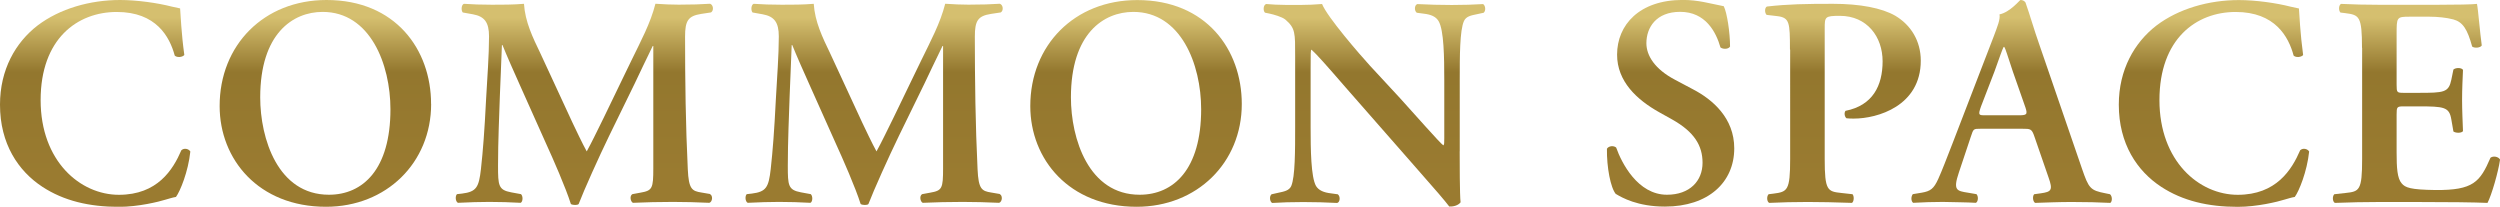
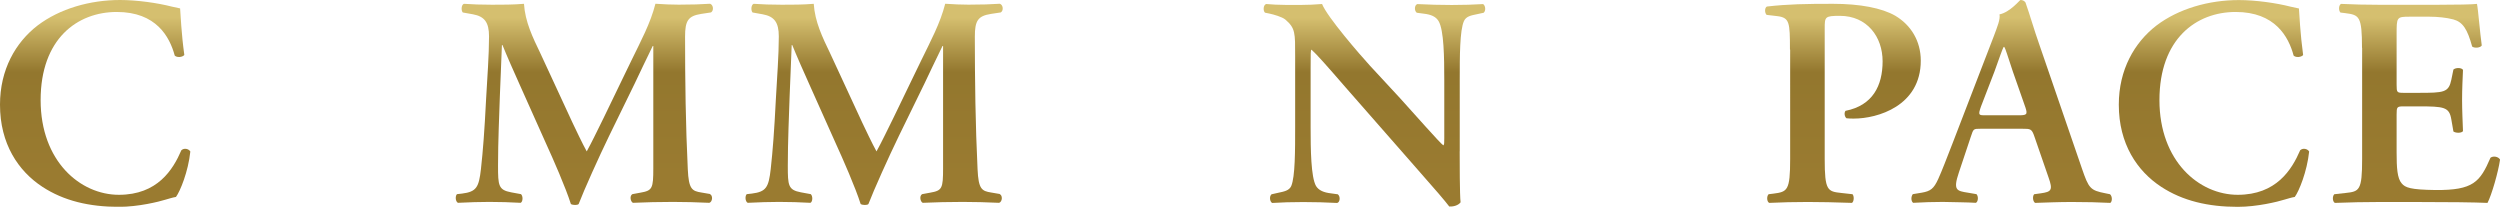
<svg xmlns="http://www.w3.org/2000/svg" xmlns:xlink="http://www.w3.org/1999/xlink" id="_レイヤー_2" data-name="レイヤー 2" viewBox="0 0 386.42 31.95">
  <defs>
    <style>
      .cls-1 {
        fill: url(#_名称未設定グラデーション_31-5);
      }

      .cls-2 {
        fill: url(#_名称未設定グラデーション_31-10);
      }

      .cls-3 {
        fill: url(#_名称未設定グラデーション_31-6);
      }

      .cls-4 {
        fill: url(#_名称未設定グラデーション_31-9);
      }

      .cls-5 {
        fill: url(#_名称未設定グラデーション_31-8);
      }

      .cls-6 {
        fill: url(#_名称未設定グラデーション_31);
      }

      .cls-7 {
        fill: url(#_名称未設定グラデーション_31-11);
      }

      .cls-8 {
        fill: url(#_名称未設定グラデーション_31-4);
      }

      .cls-9 {
        fill: url(#_名称未設定グラデーション_31-7);
      }

      .cls-10 {
        fill: url(#_名称未設定グラデーション_31-2);
      }

      .cls-11 {
        fill: url(#_名称未設定グラデーション_31-3);
      }
    </style>
    <linearGradient id="_名称未設定グラデーション_31" data-name="名称未設定グラデーション 31" x1="14.71" y1="0" x2="14.71" y2="27.14" gradientUnits="userSpaceOnUse">
      <stop offset=".1" stop-color="#d5bf6f" />
      <stop offset=".41" stop-color="#93772e" />
      <stop offset="1" stop-color="#9a7b30" />
    </linearGradient>
    <linearGradient id="_名称未設定グラデーション_31-2" data-name="名称未設定グラデーション 31" x1="50.29" y1="0" x2="50.29" y2="27.14" xlink:href="#_名称未設定グラデーション_31" />
    <linearGradient id="_名称未設定グラデーション_31-3" data-name="名称未設定グラデーション 31" x1="90.31" y1=".02" x2="90.31" y2="27.16" xlink:href="#_名称未設定グラデーション_31" />
    <linearGradient id="_名称未設定グラデーション_31-4" data-name="名称未設定グラデーション 31" x1="135.1" y1=".02" x2="135.1" y2="27.16" xlink:href="#_名称未設定グラデーション_31" />
    <linearGradient id="_名称未設定グラデーション_31-5" data-name="名称未設定グラデーション 31" x1="175.59" y1="0" x2="175.59" y2="27.14" xlink:href="#_名称未設定グラデーション_31" />
    <linearGradient id="_名称未設定グラデーション_31-6" data-name="名称未設定グラデーション 31" x1="212.43" y1=".02" x2="212.43" y2="27.16" xlink:href="#_名称未設定グラデーション_31" />
    <linearGradient id="_名称未設定グラデーション_31-7" data-name="名称未設定グラデーション 31" x1="258.22" y1="0" x2="258.22" y2="27.14" xlink:href="#_名称未設定グラデーション_31" />
    <linearGradient id="_名称未設定グラデーション_31-8" data-name="名称未設定グラデーション 31" x1="284.86" y1=".02" x2="284.86" y2="27.16" xlink:href="#_名称未設定グラデーション_31" />
    <linearGradient id="_名称未設定グラデーション_31-9" data-name="名称未設定グラデーション 31" x1="310.93" y1="0" x2="310.93" y2="27.14" xlink:href="#_名称未設定グラデーション_31" />
    <linearGradient id="_名称未設定グラデーション_31-10" data-name="名称未設定グラデーション 31" x1="342.22" y1="0" x2="342.22" y2="27.14" xlink:href="#_名称未設定グラデーション_31" />
    <linearGradient id="_名称未設定グラデーション_31-11" data-name="名称未設定グラデーション 31" x1="373.5" y1=".02" x2="373.5" y2="27.16" xlink:href="#_名称未設定グラデーション_31" />
  </defs>
  <g id="_文字" data-name="文字">
    <g>
      <path class="cls-6" d="M28.49,8.5c-.32.37-1.15.42-1.48.09-.79-2.91-2.86-6.74-8.96-6.74S6.28,6,6.28,15.47s6.14,14.64,12.1,14.64,8.36-3.88,9.65-6.88c.42-.41,1.15-.23,1.39.19-.32,3.09-1.57,6.14-2.22,7.02-.55.09-1.11.28-1.62.42-1.02.32-4.2,1.11-7.2,1.11-4.57,0-8.5-.92-11.82-3.09-3.74-2.45-6.56-6.65-6.56-12.7C0,10.76,2.4,6.56,5.82,3.93,9.24,1.34,13.9,0,18.56,0c2.63,0,5.82.46,7.99,1.02l1.29.28c.09,1.06.18,3.79.65,7.2Z" />
-       <path class="cls-10" d="M66.64,16.07c0,9.1-6.93,15.89-16.25,15.89-10.44,0-16.44-7.34-16.44-15.56C33.94,6.97,40.78,0,50.47,0c10.67,0,16.16,7.66,16.16,16.07ZM40.22,15.05c0,6.37,2.72,15.05,10.62,15.05,5.26,0,9.51-3.93,9.51-13.21,0-6.97-3.14-15.05-10.48-15.05-4.62,0-9.65,3.37-9.65,13.21Z" />
      <path class="cls-11" d="M109.74,30.01c.46.19.42,1.15-.09,1.34-1.99-.09-3.79-.14-5.63-.14-2.17,0-4.16.05-6.19.14-.37-.18-.55-1.06-.09-1.34l1.25-.23c1.85-.32,1.99-.65,1.99-3.79V7.11h-.09c-1.25,2.54-1.89,3.93-2.77,5.77l-3.97,8.13c-1.57,3.23-3.88,8.36-4.71,10.53-.18.19-.88.19-1.2,0-.78-2.49-2.77-7.02-3.83-9.33l-3.97-8.87c-.88-1.94-2.22-4.99-2.77-6.37h-.09l-.32,7.94c-.09,2.82-.28,6.93-.28,10.71,0,3.05.05,3.74,2.03,4.11l1.52.28c.32.28.32,1.15-.05,1.34-1.71-.09-3.14-.14-4.85-.14-1.48,0-3.05.05-4.85.14-.42-.23-.42-1.11-.14-1.34l.79-.09c2.22-.28,2.59-.97,2.91-3.79.32-2.91.55-5.91.79-10.71.18-3.14.46-6.97.46-9.79,0-2.17-.69-3.09-2.49-3.42l-1.57-.28c-.28-.32-.23-1.2.18-1.34,1.39.09,2.63.14,4.34.14,1.62,0,3.23,0,4.94-.14.18,2.77,1.34,5.17,2.54,7.66l4.94,10.67c.37.78,1.62,3.42,2.22,4.48.74-1.34,1.52-2.96,2.59-5.13l4.29-8.87c1.48-3.05,2.96-5.77,3.74-8.82,1.25.09,2.59.14,3.6.14,1.94,0,3.56-.05,4.85-.14.51.18.6,1.06.14,1.34l-1.52.23c-2.03.32-2.49,1.06-2.49,3.51,0,6.83.09,13.67.42,20.5.14,3.09.65,3.37,2.12,3.6l1.34.23Z" />
      <path class="cls-8" d="M154.53,30.01c.46.19.42,1.15-.09,1.34-1.99-.09-3.79-.14-5.63-.14-2.17,0-4.16.05-6.19.14-.37-.18-.55-1.06-.09-1.34l1.25-.23c1.85-.32,1.99-.65,1.99-3.79V7.11h-.09c-1.25,2.54-1.89,3.93-2.77,5.77l-3.97,8.13c-1.57,3.23-3.88,8.36-4.71,10.53-.18.19-.88.19-1.2,0-.78-2.49-2.77-7.02-3.83-9.33l-3.97-8.87c-.88-1.94-2.22-4.99-2.77-6.37h-.09l-.32,7.94c-.09,2.82-.28,6.93-.28,10.71,0,3.05.05,3.74,2.03,4.11l1.52.28c.32.28.32,1.15-.05,1.34-1.71-.09-3.14-.14-4.85-.14-1.48,0-3.05.05-4.85.14-.42-.23-.42-1.11-.14-1.34l.79-.09c2.22-.28,2.59-.97,2.91-3.79.32-2.91.55-5.91.79-10.71.18-3.14.46-6.97.46-9.79,0-2.17-.69-3.09-2.49-3.42l-1.57-.28c-.28-.32-.23-1.2.18-1.34,1.39.09,2.63.14,4.34.14,1.62,0,3.23,0,4.94-.14.18,2.77,1.34,5.17,2.54,7.66l4.94,10.67c.37.78,1.62,3.42,2.22,4.48.74-1.34,1.52-2.96,2.59-5.13l4.29-8.87c1.48-3.05,2.96-5.77,3.74-8.82,1.25.09,2.59.14,3.6.14,1.94,0,3.56-.05,4.85-.14.51.18.6,1.06.14,1.34l-1.52.23c-2.03.32-2.49,1.06-2.49,3.51,0,6.83.09,13.67.42,20.5.14,3.09.65,3.37,2.12,3.6l1.34.23Z" />
-       <path class="cls-1" d="M191.94,16.07c0,9.1-6.93,15.89-16.25,15.89-10.44,0-16.44-7.34-16.44-15.56,0-9.42,6.83-16.39,16.53-16.39,10.67,0,16.16,7.66,16.16,16.07ZM165.53,15.05c0,6.37,2.72,15.05,10.62,15.05,5.26,0,9.51-3.93,9.51-13.21,0-6.97-3.14-15.05-10.48-15.05-4.62,0-9.65,3.37-9.65,13.21Z" />
      <path class="cls-3" d="M225.62,23.37c0,1.39,0,6.83.14,7.9-.37.51-1.2.69-1.75.65-.74-.97-1.89-2.31-5.22-6.09l-10.81-12.33c-2.96-3.42-4.48-5.13-5.26-5.82-.14,0-.14.51-.14,2.96v9c0,3.46.05,7.71.83,9.1.42.69,1.2,1.02,2.35,1.15l1.02.14c.42.32.37,1.2-.09,1.34-1.71-.09-3.51-.14-5.26-.14-1.94,0-3.19.05-4.8.14-.37-.23-.46-1.02-.09-1.34l1.02-.23c.88-.19,1.71-.32,2.03-1.06.6-1.43.6-5.45.6-9.1v-10.94c0-3.6.05-4.34-1.52-5.68-.51-.42-1.8-.78-2.45-.92l-.69-.14c-.32-.28-.28-1.2.18-1.34,1.75.18,4.29.14,5.45.14.97,0,2.08-.05,3.19-.14.79,1.99,5.82,7.8,7.43,9.56l4.62,4.99c1.94,2.12,6.23,7.02,6.7,7.3.14-.14.14-.37.14-1.11v-9c0-3.46-.05-7.71-.88-9.1-.42-.69-1.15-1.02-2.31-1.15l-1.06-.14c-.42-.32-.37-1.2.09-1.34,1.8.09,3.51.14,5.31.14,1.99,0,3.19-.05,4.85-.14.37.23.46,1.02.09,1.34l-1.06.23c-.88.18-1.66.32-1.99,1.06-.65,1.43-.65,5.45-.65,9.1v11.04Z" />
-       <path class="cls-9" d="M249.77,30.01c-.83-.97-1.43-4.16-1.39-7.02.28-.46,1.06-.51,1.43-.18.83,2.35,3.32,7.29,7.85,7.29,3.51,0,5.5-2.12,5.5-4.94,0-2.63-1.25-4.76-4.71-6.7l-1.99-1.11c-3.46-1.94-6.51-4.76-6.51-8.91,0-4.57,3.42-8.45,10.16-8.45,2.4,0,4.16.55,6.33.97.51,1.02.97,4.06.97,6.23-.23.42-1.06.46-1.48.14-.69-2.4-2.31-5.5-6.23-5.5-3.69,0-5.22,2.4-5.22,4.85,0,1.94,1.34,4.02,4.39,5.63l2.86,1.52c3,1.57,6.33,4.43,6.33,9.1,0,5.26-4.02,9-10.71,9-4.25,0-6.65-1.39-7.57-1.94Z" />
      <path class="cls-5" d="M276.67,7.66c0-4.2-.05-4.94-1.99-5.17l-1.62-.19c-.32-.32-.32-1.11.05-1.29,3.23-.37,6-.42,10.2-.42s7.57.65,9.65,1.85c2.4,1.43,3.93,3.88,3.93,6.93,0,7.02-6.7,8.96-10.34,8.96-.42,0-.79,0-1.15-.05-.32-.28-.37-.88-.14-1.15,4.2-.83,5.73-3.88,5.73-7.66s-2.4-7.02-6.6-7.02c-2.31,0-2.35.14-2.35,1.94v20.18c0,4.89.42,5.03,2.59,5.26l1.71.19c.28.32.23,1.15-.09,1.34-2.72-.09-4.8-.14-6.83-.14s-4.11.05-5.96.14c-.37-.18-.42-1.02-.09-1.34l.74-.09c2.17-.28,2.59-.46,2.59-5.36V7.66Z" />
      <path class="cls-4" d="M306.19,19.9c-1.2,0-1.15,0-1.57,1.25l-1.85,5.54c-.92,2.73-.32,2.82,1.39,3.09l1.34.23c.32.32.28,1.15-.09,1.34-1.48-.09-3.23-.09-5.13-.14-1.52,0-2.96.05-4.57.14-.32-.23-.37-.92-.05-1.34l1.39-.23c1.34-.23,1.85-.6,2.54-2.12.55-1.2,1.29-3.14,2.26-5.63l6.33-16.44c.55-1.48,1.02-2.59.88-3.37,1.62-.32,3.14-2.22,3.23-2.22.37,0,.6.14.78.37.74,2.08,1.34,4.25,2.08,6.33l6.65,19.35c1.06,3.09,1.29,3.37,3.65,3.83l.69.14c.37.32.37,1.11.05,1.34-1.89-.09-3.6-.14-6-.14-1.99,0-4.02.09-5.63.14-.37-.23-.42-1.06-.14-1.34l1.02-.14c1.66-.23,1.89-.51,1.2-2.45l-2.17-6.28c-.42-1.25-.6-1.25-1.89-1.25h-6.37ZM311.96,17.82c1.29,0,1.48-.09,1.11-1.2l-1.94-5.54c-.83-2.45-1.11-3.51-1.34-3.83h-.09c-.19.32-.65,1.66-1.43,3.83l-2.08,5.4c-.46,1.34-.37,1.34.74,1.34h5.03Z" />
      <path class="cls-2" d="M356,8.5c-.32.37-1.15.42-1.48.09-.78-2.91-2.86-6.74-8.96-6.74s-11.78,4.16-11.78,13.62,6.14,14.64,12.1,14.64,8.36-3.88,9.65-6.88c.42-.41,1.15-.23,1.39.19-.32,3.09-1.57,6.14-2.22,7.02-.55.09-1.11.28-1.62.42-1.02.32-4.2,1.11-7.2,1.11-4.57,0-8.5-.92-11.82-3.09-3.74-2.45-6.56-6.65-6.56-12.7,0-5.4,2.4-9.6,5.82-12.24,3.42-2.59,8.08-3.93,12.74-3.93,2.63,0,5.82.46,7.99,1.02l1.29.28c.09,1.06.19,3.79.65,7.2Z" />
      <path class="cls-7" d="M365.09,7.39c0-4.89-.42-5.08-2.59-5.36l-.74-.09c-.32-.32-.28-1.15.09-1.34,1.75.09,3.92.14,5.96.14h8.82c2.95,0,5.63-.05,6.23-.14.18.79.46,4.43.74,6.42-.18.37-1.11.46-1.48.18-.74-2.68-1.43-3.79-2.91-4.2-1.06-.28-2.45-.42-3.69-.42h-3.09c-1.99,0-1.99.09-1.99,2.72v7.8c0,1.2.05,1.25,1.11,1.25h2.22c4.02,0,4.71-.05,5.13-2.03l.32-1.57c.37-.32,1.25-.32,1.48.05-.05,1.25-.14,2.91-.14,4.62s.09,3.37.14,4.85c-.23.32-1.11.32-1.48.05l-.32-1.85c-.32-1.94-1.11-2.03-5.13-2.03h-2.22c-1.06,0-1.11.09-1.11,1.25v5.86c0,2.35.09,4.02.79,4.8.55.65,1.34.97,5.22,1.02,5.86.05,6.88-1.25,8.5-4.99.42-.32,1.2-.19,1.48.28-.28,1.94-1.29,5.45-1.94,6.7-2.03-.09-6-.14-11.4-.14h-5.26c-2.03,0-4.85.05-6.93.14-.37-.18-.42-1.02-.09-1.34l1.71-.19c2.17-.23,2.59-.37,2.59-5.26V7.39Z" />
    </g>
  </g>
</svg>